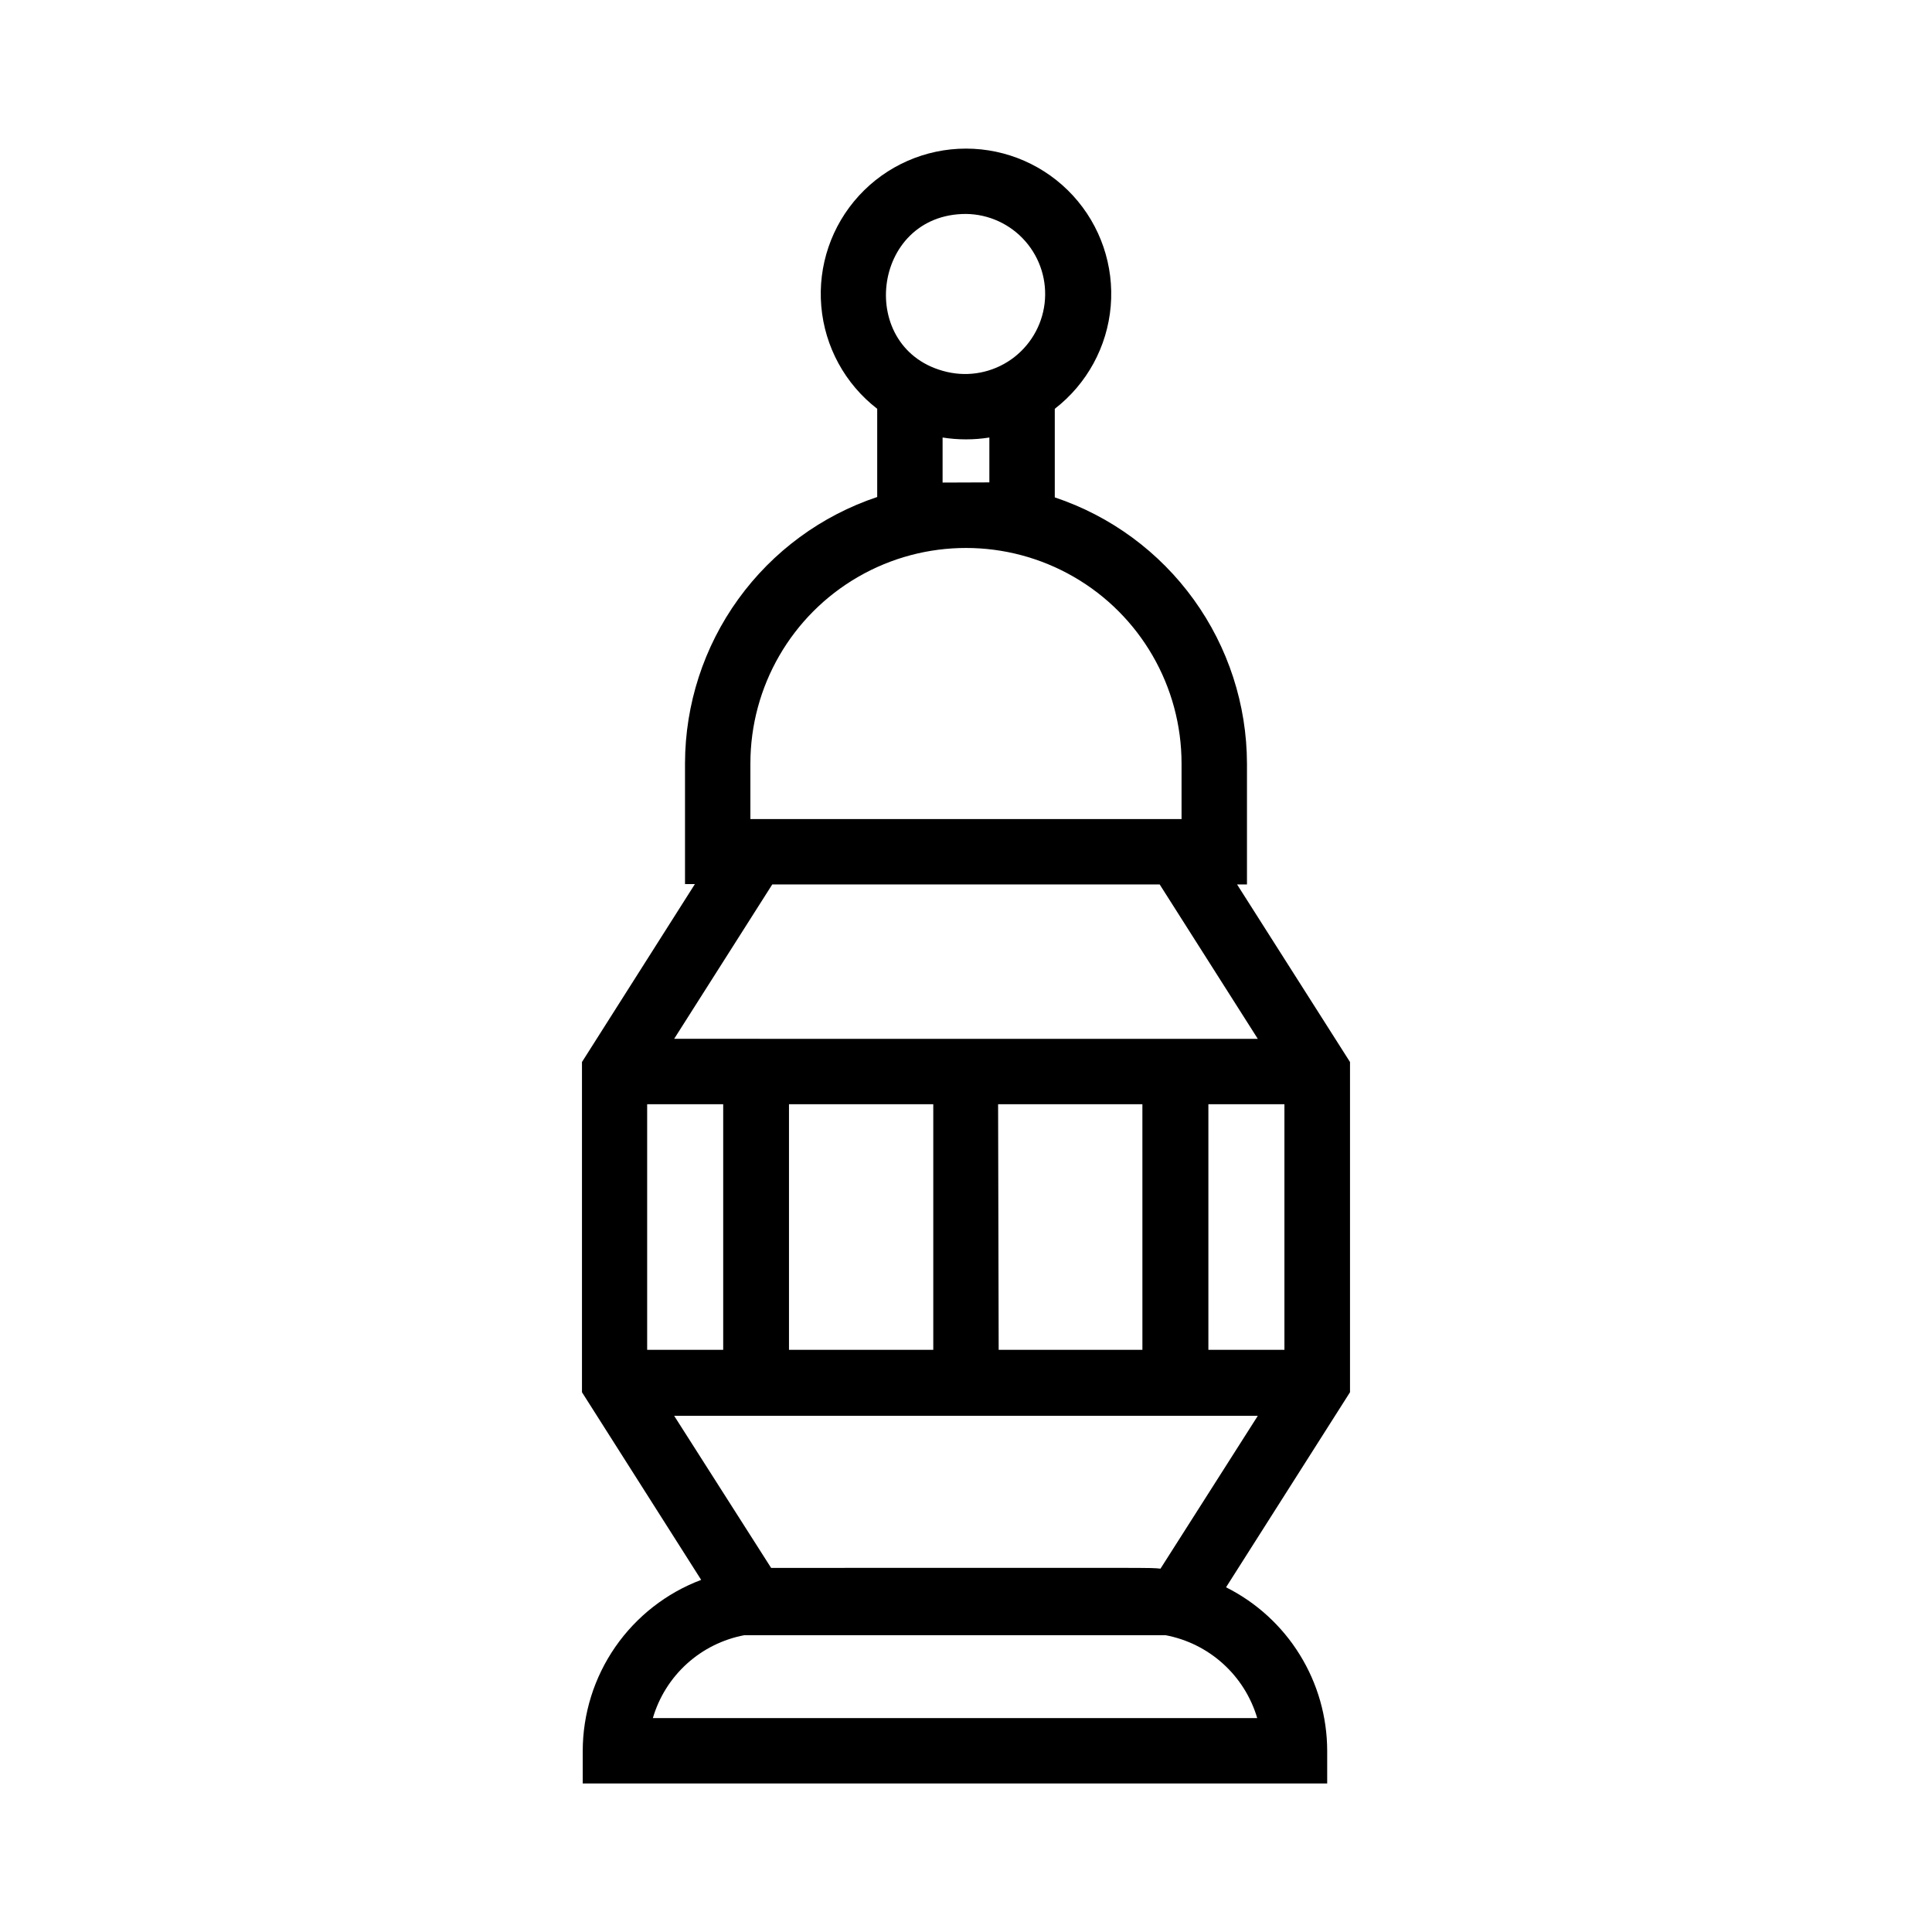
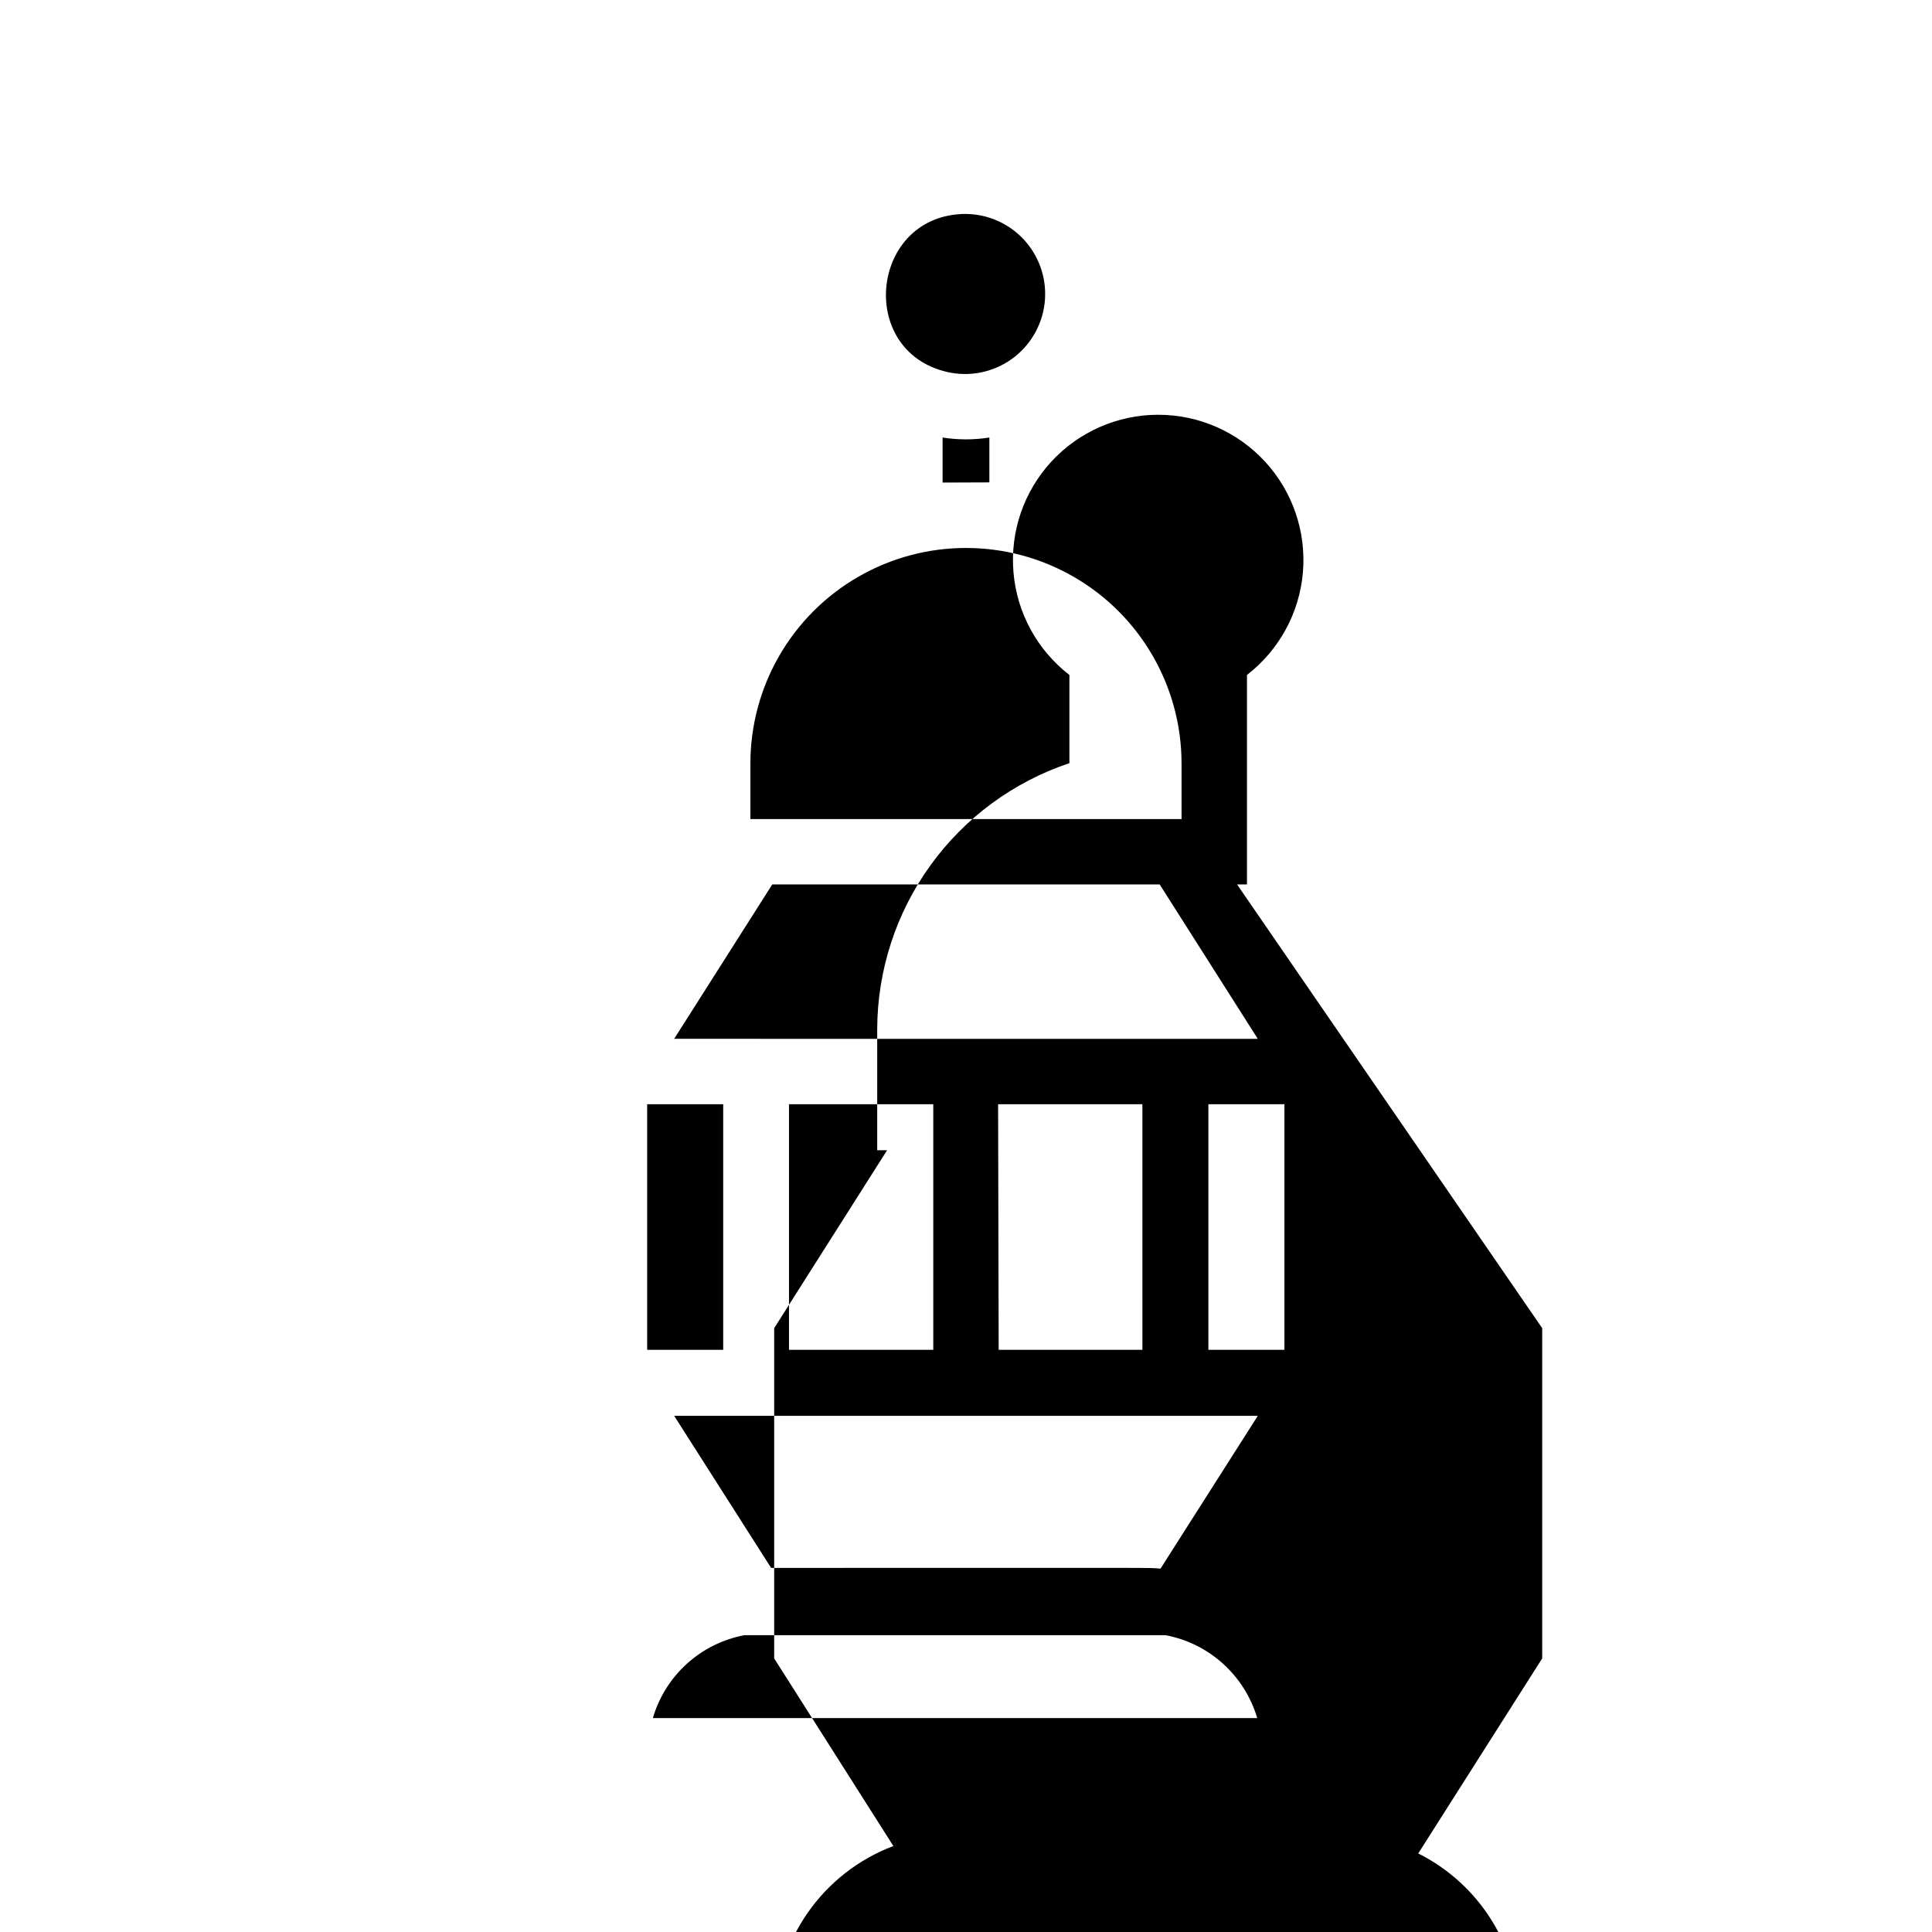
<svg xmlns="http://www.w3.org/2000/svg" fill="#000000" width="800px" height="800px" version="1.1" viewBox="144 144 512 512">
-   <path d="m471.84 378.39h2.621v-32.043c-0.039-15.609-4.977-30.812-14.113-43.465-9.137-12.656-22.016-22.125-36.82-27.07v-23.477c8.527-6.59 13.906-16.449 14.824-27.188 0.914-10.738-2.711-21.371-10-29.309-7.293-7.941-17.574-12.457-28.352-12.457s-21.062 4.516-28.352 12.457c-7.289 7.938-10.918 18.57-10 29.309 0.914 10.738 6.293 20.598 14.82 27.188v23.375c-14.801 4.949-27.68 14.414-36.82 27.07-9.137 12.652-14.074 27.855-14.113 43.465v32.043h2.621l-29.926 47.156v87.512l31.59 49.727h-0.004c-9.215 3.477-17.152 9.68-22.762 17.777-5.606 8.098-8.613 17.715-8.625 27.562v8.617h197.29v-8.664c-0.016-8.996-2.531-17.812-7.266-25.461-4.731-7.652-11.496-13.836-19.539-17.867l32.852-51.691v-87.512zm-7.606 123.33v-65.094h20.152v65.094zm-148.73-65.094h20.152v65.094h-20.152zm37.586 0h38.238v65.094h-38.238zm55.418 0h38.238l0.004 65.094h-38.09zm-8.512-235.93c6.027 0.062 11.742 2.691 15.715 7.219 3.977 4.531 5.836 10.539 5.117 16.523-0.723 5.984-3.953 11.379-8.891 14.84-4.938 3.457-11.109 4.652-16.98 3.285-24.234-5.644-20.152-41.867 5.039-41.867zm-6.199 71.188v-11.938c4.106 0.652 8.289 0.652 12.395 0v11.891zm-50.934 74.465c0-20.414 10.887-39.273 28.566-49.48 17.676-10.203 39.453-10.203 57.133 0 17.676 10.207 28.562 29.066 28.562 49.48v14.711h-114.26zm108.47 32.043 25.996 40.91-154.67-0.004 25.996-40.91zm25.844 220.92-160.16-0.004c1.621-5.539 4.742-10.523 9.02-14.402 4.277-3.875 9.543-6.492 15.215-7.562h111.64c5.676 1.07 10.949 3.688 15.234 7.566 4.285 3.875 7.414 8.859 9.051 14.398zm-128.82-39.801-25.695-40.305h154.67l-25.789 40.504c-3.527-0.305 4.484-0.203-103.18-0.203z" />
+   <path d="m471.84 378.39h2.621v-32.043v-23.477c8.527-6.59 13.906-16.449 14.824-27.188 0.914-10.738-2.711-21.371-10-29.309-7.293-7.941-17.574-12.457-28.352-12.457s-21.062 4.516-28.352 12.457c-7.289 7.938-10.918 18.57-10 29.309 0.914 10.738 6.293 20.598 14.82 27.188v23.375c-14.801 4.949-27.68 14.414-36.82 27.07-9.137 12.652-14.074 27.855-14.113 43.465v32.043h2.621l-29.926 47.156v87.512l31.59 49.727h-0.004c-9.215 3.477-17.152 9.68-22.762 17.777-5.606 8.098-8.613 17.715-8.625 27.562v8.617h197.29v-8.664c-0.016-8.996-2.531-17.812-7.266-25.461-4.731-7.652-11.496-13.836-19.539-17.867l32.852-51.691v-87.512zm-7.606 123.33v-65.094h20.152v65.094zm-148.73-65.094h20.152v65.094h-20.152zm37.586 0h38.238v65.094h-38.238zm55.418 0h38.238l0.004 65.094h-38.09zm-8.512-235.93c6.027 0.062 11.742 2.691 15.715 7.219 3.977 4.531 5.836 10.539 5.117 16.523-0.723 5.984-3.953 11.379-8.891 14.84-4.938 3.457-11.109 4.652-16.98 3.285-24.234-5.644-20.152-41.867 5.039-41.867zm-6.199 71.188v-11.938c4.106 0.652 8.289 0.652 12.395 0v11.891zm-50.934 74.465c0-20.414 10.887-39.273 28.566-49.48 17.676-10.203 39.453-10.203 57.133 0 17.676 10.207 28.562 29.066 28.562 49.48v14.711h-114.26zm108.47 32.043 25.996 40.91-154.67-0.004 25.996-40.91zm25.844 220.92-160.16-0.004c1.621-5.539 4.742-10.523 9.02-14.402 4.277-3.875 9.543-6.492 15.215-7.562h111.64c5.676 1.07 10.949 3.688 15.234 7.566 4.285 3.875 7.414 8.859 9.051 14.398zm-128.82-39.801-25.695-40.305h154.67l-25.789 40.504c-3.527-0.305 4.484-0.203-103.18-0.203z" />
</svg>